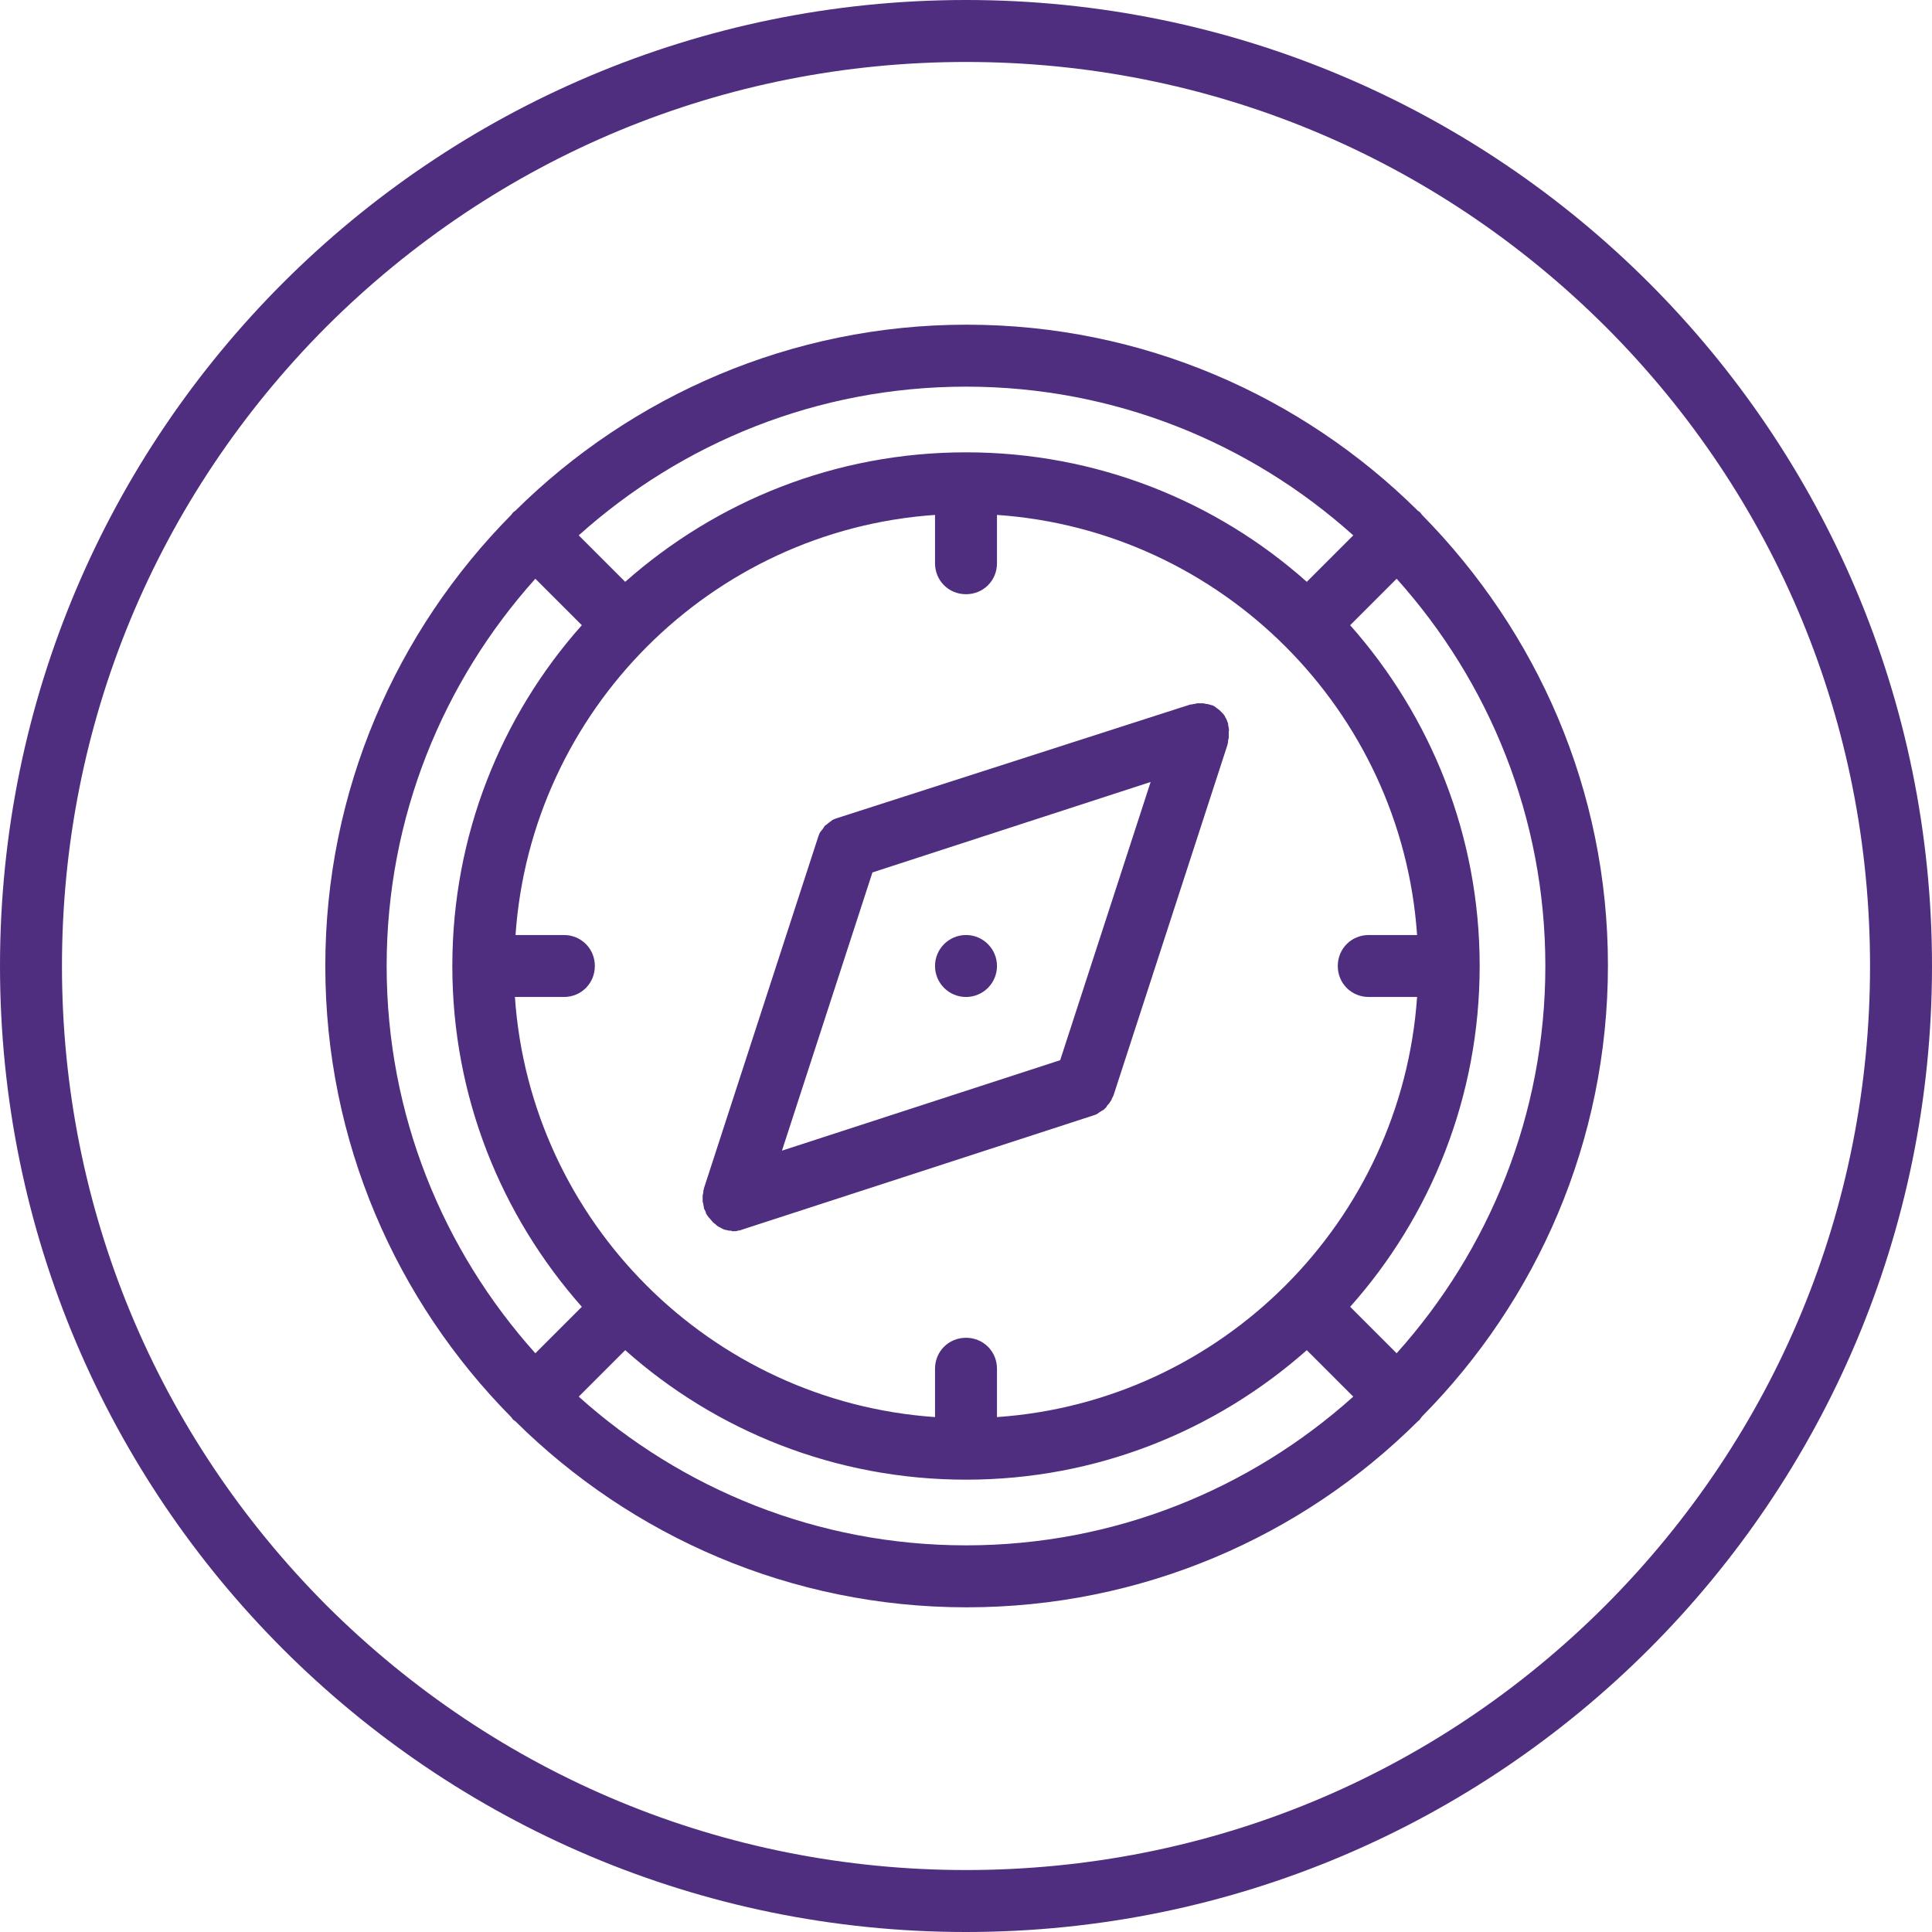
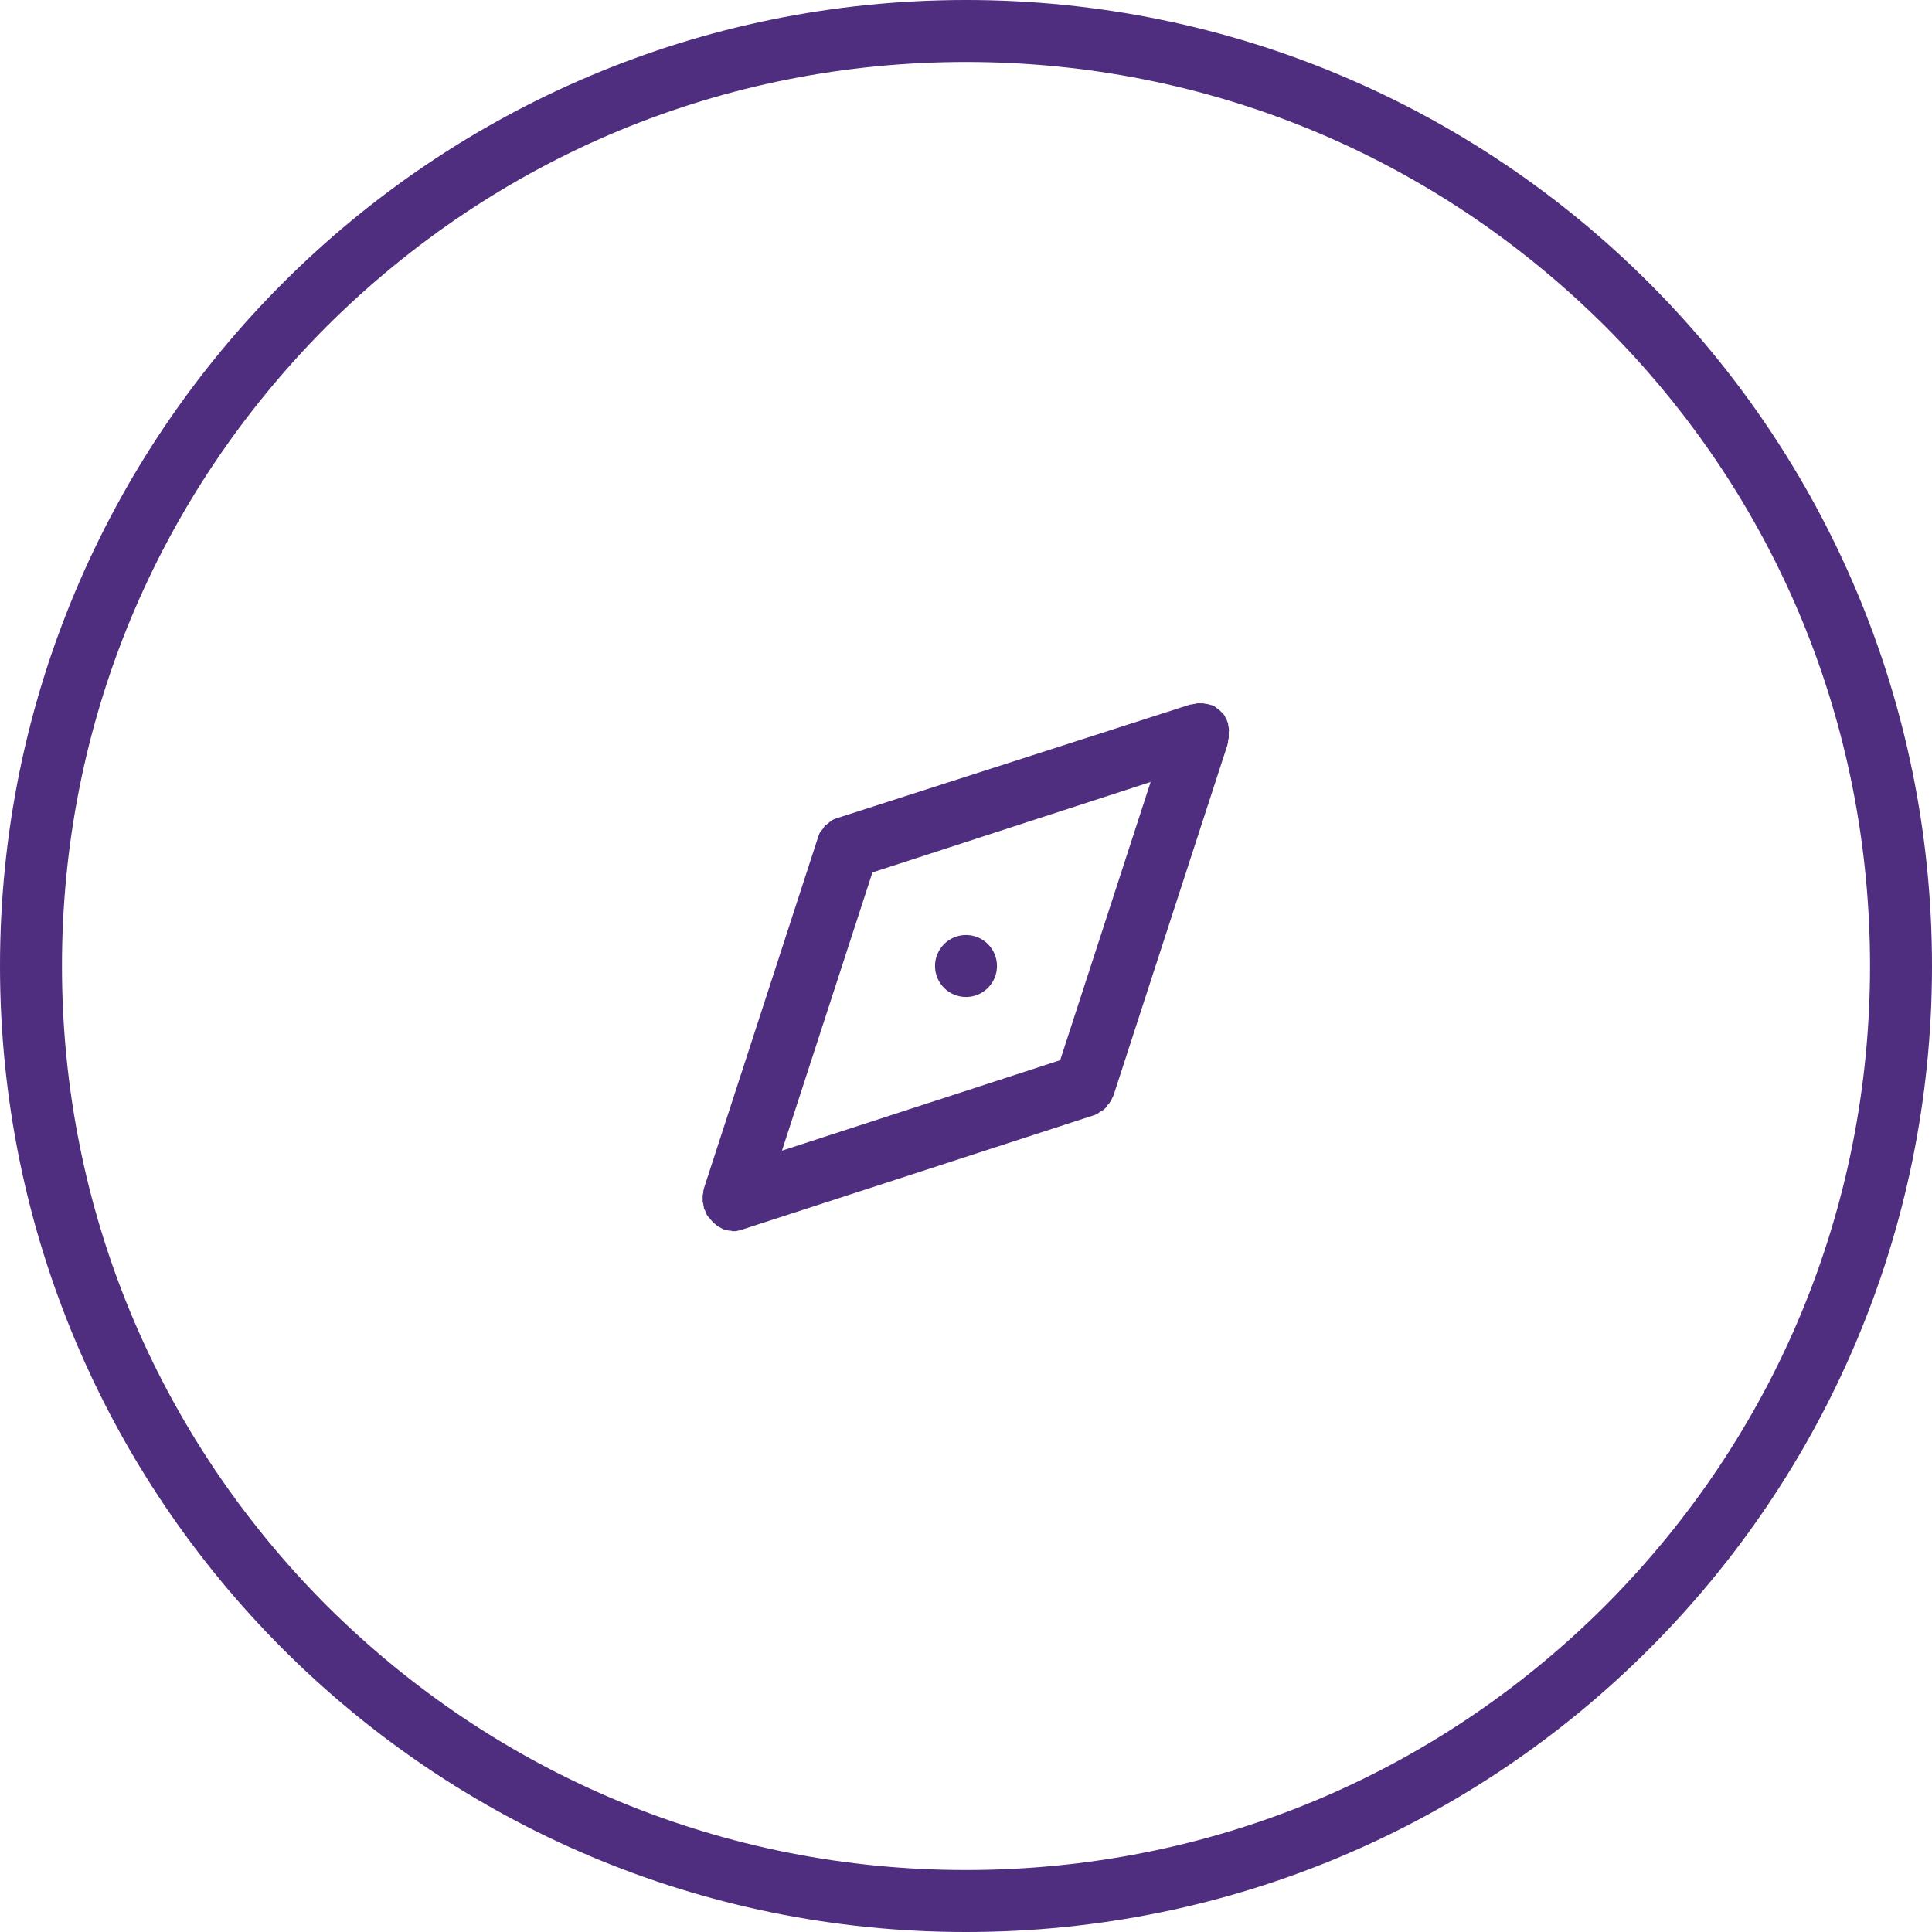
<svg xmlns="http://www.w3.org/2000/svg" version="1.1" id="compass_x5F_core_purple" x="0px" y="0px" viewBox="0 0 311.8 311.8" style="enable-background:new 0 0 311.8 311.8;" xml:space="preserve">
  <style type="text/css">
	.st0{fill:#4F2D7F;}
</style>
  <g>
    <path class="st0" d="M155.9,0C69.8,0,0,69.8,0,155.9s69.8,155.9,155.9,155.9S311.8,242,311.8,155.9S242,0,155.9,0z M259.1,259.1   c-27.6,27.6-64.2,42.7-103.2,42.7s-75.6-15.2-103.2-42.7C25.2,231.5,10,194.9,10,155.9S25.2,80.3,52.7,52.7   C80.3,25.2,116.9,10,155.9,10s75.6,15.2,103.2,42.7c27.6,27.6,42.7,64.2,42.7,103.2C301.8,194.9,286.6,231.5,259.1,259.1z" />
-     <path class="st0" d="M229.5,83.1c-0.1-0.1-0.2-0.3-0.3-0.4c-0.1-0.1-0.3-0.2-0.4-0.3c-18.7-18.5-44.4-30-72.8-30   c-28.3,0-54.1,11.5-72.8,30c-0.1,0.1-0.3,0.2-0.4,0.3c-0.1,0.1-0.2,0.3-0.3,0.4c-18.5,18.7-30,44.4-30,72.8s11.5,54.1,30,72.8   c0.1,0.1,0.2,0.3,0.3,0.4c0.1,0.1,0.3,0.2,0.4,0.3c18.7,18.5,44.4,30,72.8,30c28.3,0,54.1-11.4,72.8-30c0.1-0.1,0.3-0.2,0.4-0.4   c0.1-0.1,0.2-0.3,0.3-0.4c18.5-18.7,30-44.4,30-72.8S248,101.9,229.5,83.1z M155.9,62.4c24,0,45.9,9.1,62.5,24l-7.5,7.5   c-14.6-13-33.9-20.9-55-20.9l0,0l0,0l0,0c-21.1,0-40.3,7.9-55,20.9l-7.5-7.5C110,71.5,131.9,62.4,155.9,62.4z M220.9,160.9h7.8   c-2.5,36.2-31.5,65.3-67.8,67.8v-7.8c0-2.8-2.2-5-5-5c-2.8,0-5,2.2-5,5v7.8c-36.2-2.5-65.3-31.5-67.8-67.8H91c2.8,0,5-2.2,5-5   c0-2.8-2.2-5-5-5h-7.8c2.5-36.2,31.5-65.3,67.7-67.8v7.8c0,2.8,2.2,5,5,5c2.8,0,5-2.2,5-5v-7.8c36.2,2.5,65.3,31.5,67.8,67.8h-7.8   c-2.8,0-5,2.2-5,5C215.9,158.7,218.1,160.9,220.9,160.9z M62.4,155.9c0-24,9.1-45.9,24-62.5l7.5,7.5c-13,14.6-20.9,33.9-20.9,55   c0,21.1,7.9,40.3,20.9,55l-7.5,7.5C71.5,201.8,62.4,179.9,62.4,155.9z M155.9,249.4c-24,0-45.9-9.1-62.5-24l7.5-7.5   c14.6,13,33.9,20.9,55,20.9l0,0l0,0l0,0c21.1,0,40.3-7.9,55-20.9l7.5,7.5C201.8,240.3,179.9,249.4,155.9,249.4z M225.4,218.4   l-7.5-7.5c13-14.6,20.9-33.9,20.9-55c0-21.1-7.9-40.3-20.9-55l7.5-7.5c14.9,16.6,24,38.5,24,62.5   C249.4,179.9,240.3,201.8,225.4,218.4z" />
    <path class="st0" d="M198.3,117.5c0-0.2-0.1-0.4-0.1-0.6c0,0,0-0.1,0-0.1c0-0.1-0.1-0.2-0.1-0.3c-0.1-0.2-0.1-0.3-0.2-0.5   c-0.1-0.1-0.2-0.3-0.2-0.4c-0.1-0.1-0.2-0.3-0.3-0.4c-0.1-0.1-0.2-0.2-0.3-0.3c-0.1-0.1-0.2-0.2-0.3-0.3c-0.1-0.1-0.3-0.2-0.4-0.3   c-0.1-0.1-0.3-0.2-0.4-0.3c-0.2-0.1-0.3-0.2-0.5-0.2c-0.1,0-0.2-0.1-0.3-0.1c0,0-0.1,0-0.1,0c-0.2-0.1-0.4-0.1-0.5-0.1   c-0.1,0-0.3-0.1-0.4-0.1c-0.1,0-0.3,0-0.5,0c-0.2,0-0.4,0-0.5,0c-0.1,0-0.2,0.1-0.4,0.1c-0.2,0-0.4,0.1-0.6,0.1c0,0,0,0-0.1,0   L135.2,132c-0.1,0-0.2,0.1-0.3,0.1c-0.2,0.1-0.3,0.1-0.5,0.2c-0.1,0.1-0.3,0.2-0.4,0.3s-0.3,0.2-0.4,0.3c-0.1,0.1-0.2,0.2-0.4,0.3   c-0.1,0.1-0.2,0.2-0.3,0.4s-0.2,0.3-0.3,0.4c-0.1,0.1-0.2,0.3-0.3,0.4c-0.1,0.2-0.1,0.3-0.2,0.5c0,0.1-0.1,0.2-0.1,0.3l-18.4,56.6   c0,0,0,0.1,0,0.1c-0.1,0.2-0.1,0.4-0.1,0.6c0,0.1-0.1,0.3-0.1,0.4c0,0.2,0,0.3,0,0.5c0,0.2,0,0.3,0,0.5c0,0.1,0.1,0.3,0.1,0.4   c0,0.2,0.1,0.4,0.1,0.6c0,0,0,0.1,0,0.1c0.1,0.2,0.2,0.4,0.3,0.6c0,0,0,0.1,0,0.1c0.1,0.3,0.3,0.5,0.5,0.8c0.1,0.1,0.1,0.1,0.2,0.2   c0.1,0.2,0.3,0.3,0.4,0.5c0.1,0.1,0.2,0.1,0.2,0.2c0.2,0.1,0.3,0.2,0.5,0.4c0.1,0.1,0.2,0.1,0.3,0.2c0.3,0.1,0.5,0.3,0.8,0.4l0,0   l0,0c0.2,0.1,0.5,0.1,0.8,0.2c0.2,0,0.4,0,0.6,0.1c0.1,0,0.1,0,0.2,0l0,0l0,0c0.1,0,0.1,0,0.1,0c0.2,0,0.4,0,0.6-0.1   c0.3,0,0.5-0.1,0.8-0.2l0,0l56.6-18.4h0l0,0l0,0c0.3-0.1,0.6-0.2,0.8-0.4c0.1-0.1,0.2-0.1,0.3-0.2c0.2-0.1,0.3-0.2,0.5-0.3   c0.1-0.1,0.2-0.1,0.2-0.2c0.2-0.1,0.3-0.3,0.4-0.5c0.1-0.1,0.1-0.1,0.2-0.2c0.2-0.2,0.3-0.5,0.5-0.7c0,0,0-0.1,0-0.1   c0.1-0.2,0.2-0.4,0.3-0.6l18.4-56.6c0,0,0,0,0-0.1c0.1-0.2,0.1-0.4,0.1-0.6c0-0.1,0.1-0.3,0.1-0.4c0-0.2,0-0.3,0-0.5   c0-0.2,0-0.3,0-0.5C198.4,117.8,198.3,117.6,198.3,117.5z M171.1,171.1l-44.9,14.6l14.6-44.9l44.9-14.6L171.1,171.1z" />
    <circle class="st0" cx="155.9" cy="155.9" r="5" />
  </g>
</svg>